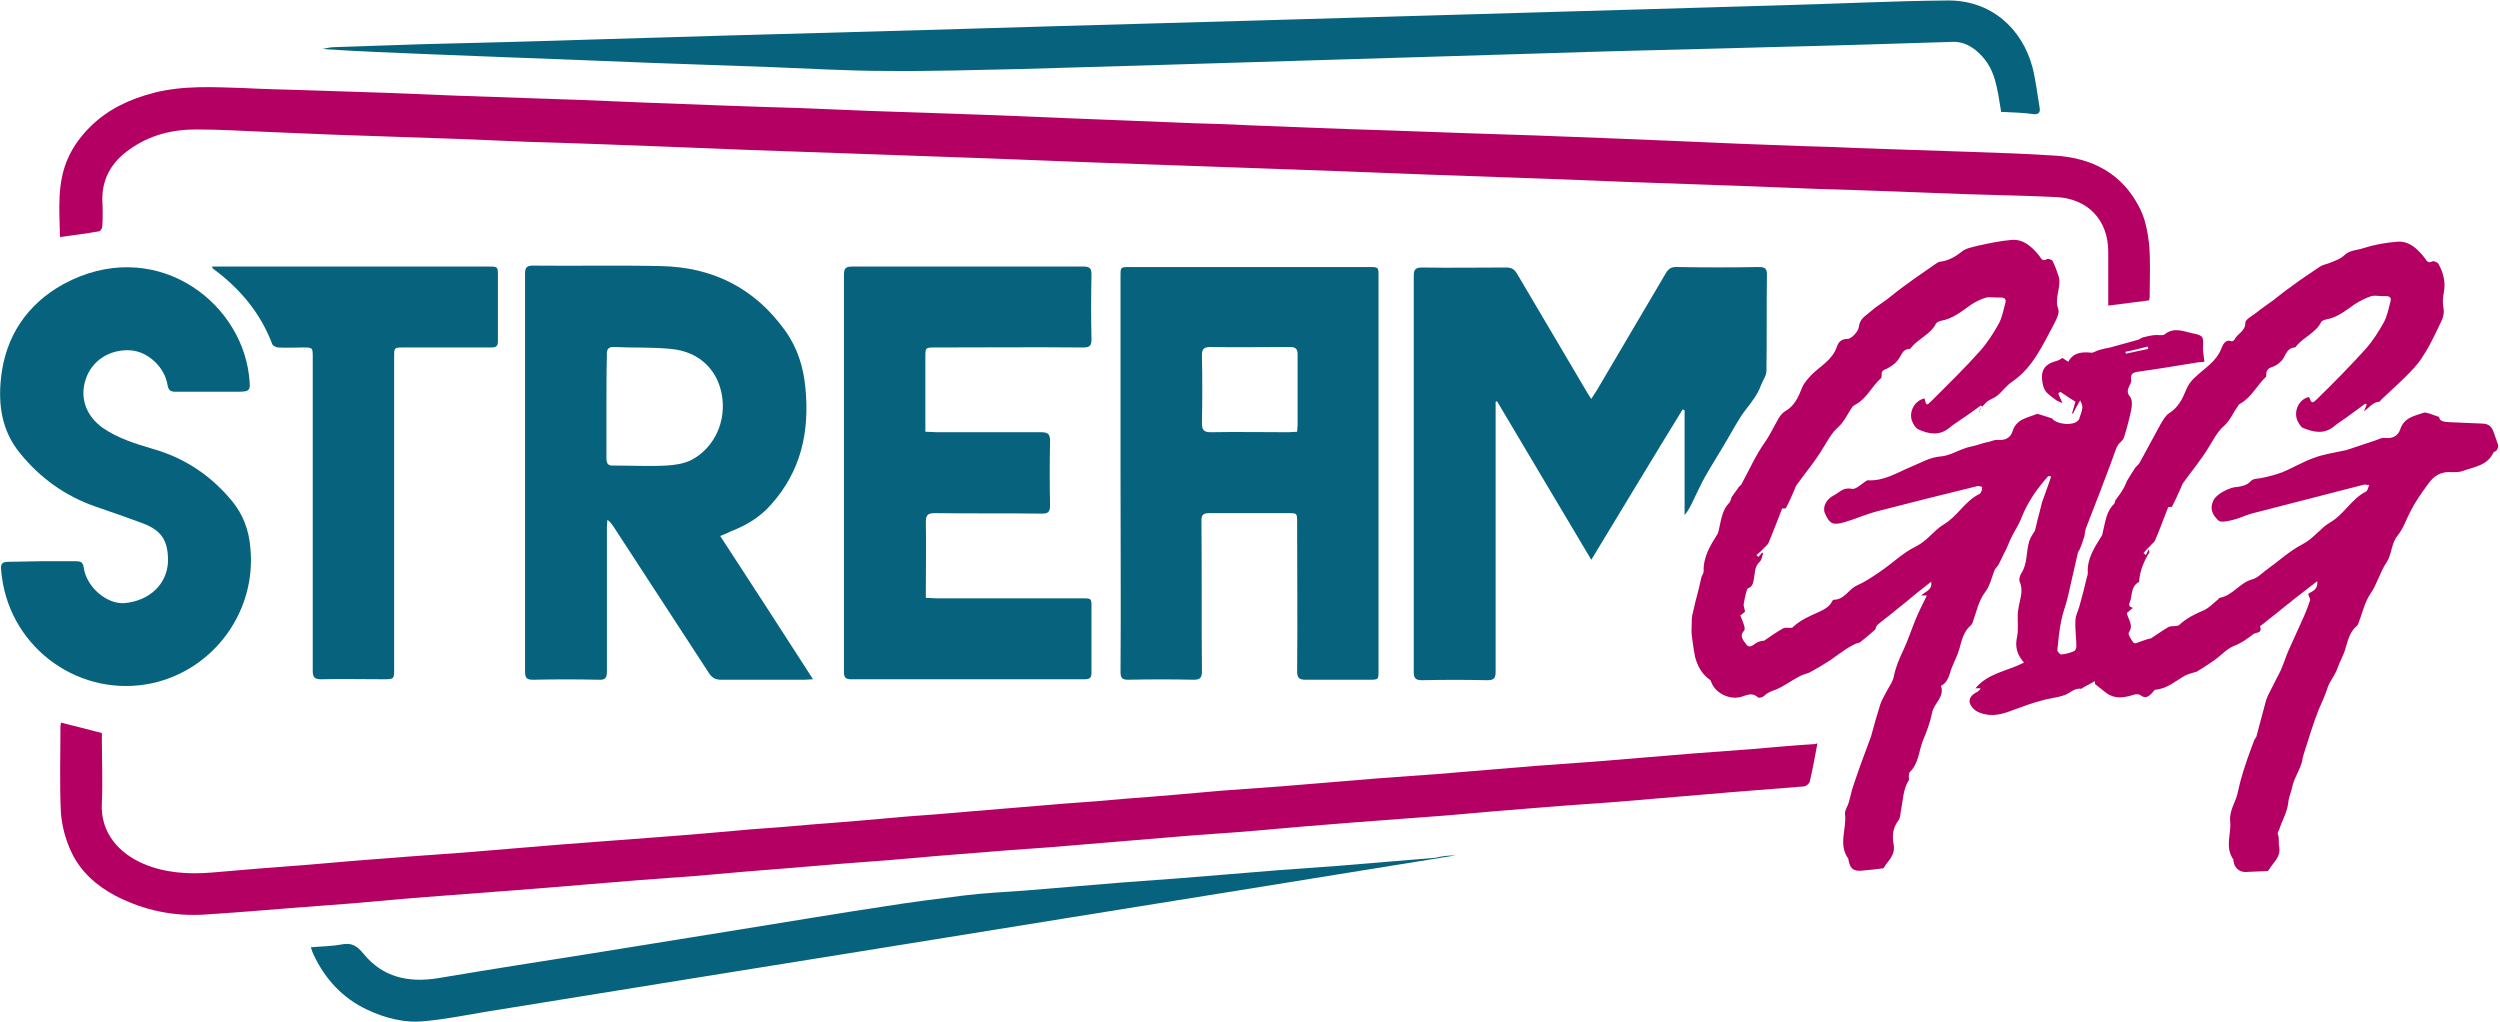
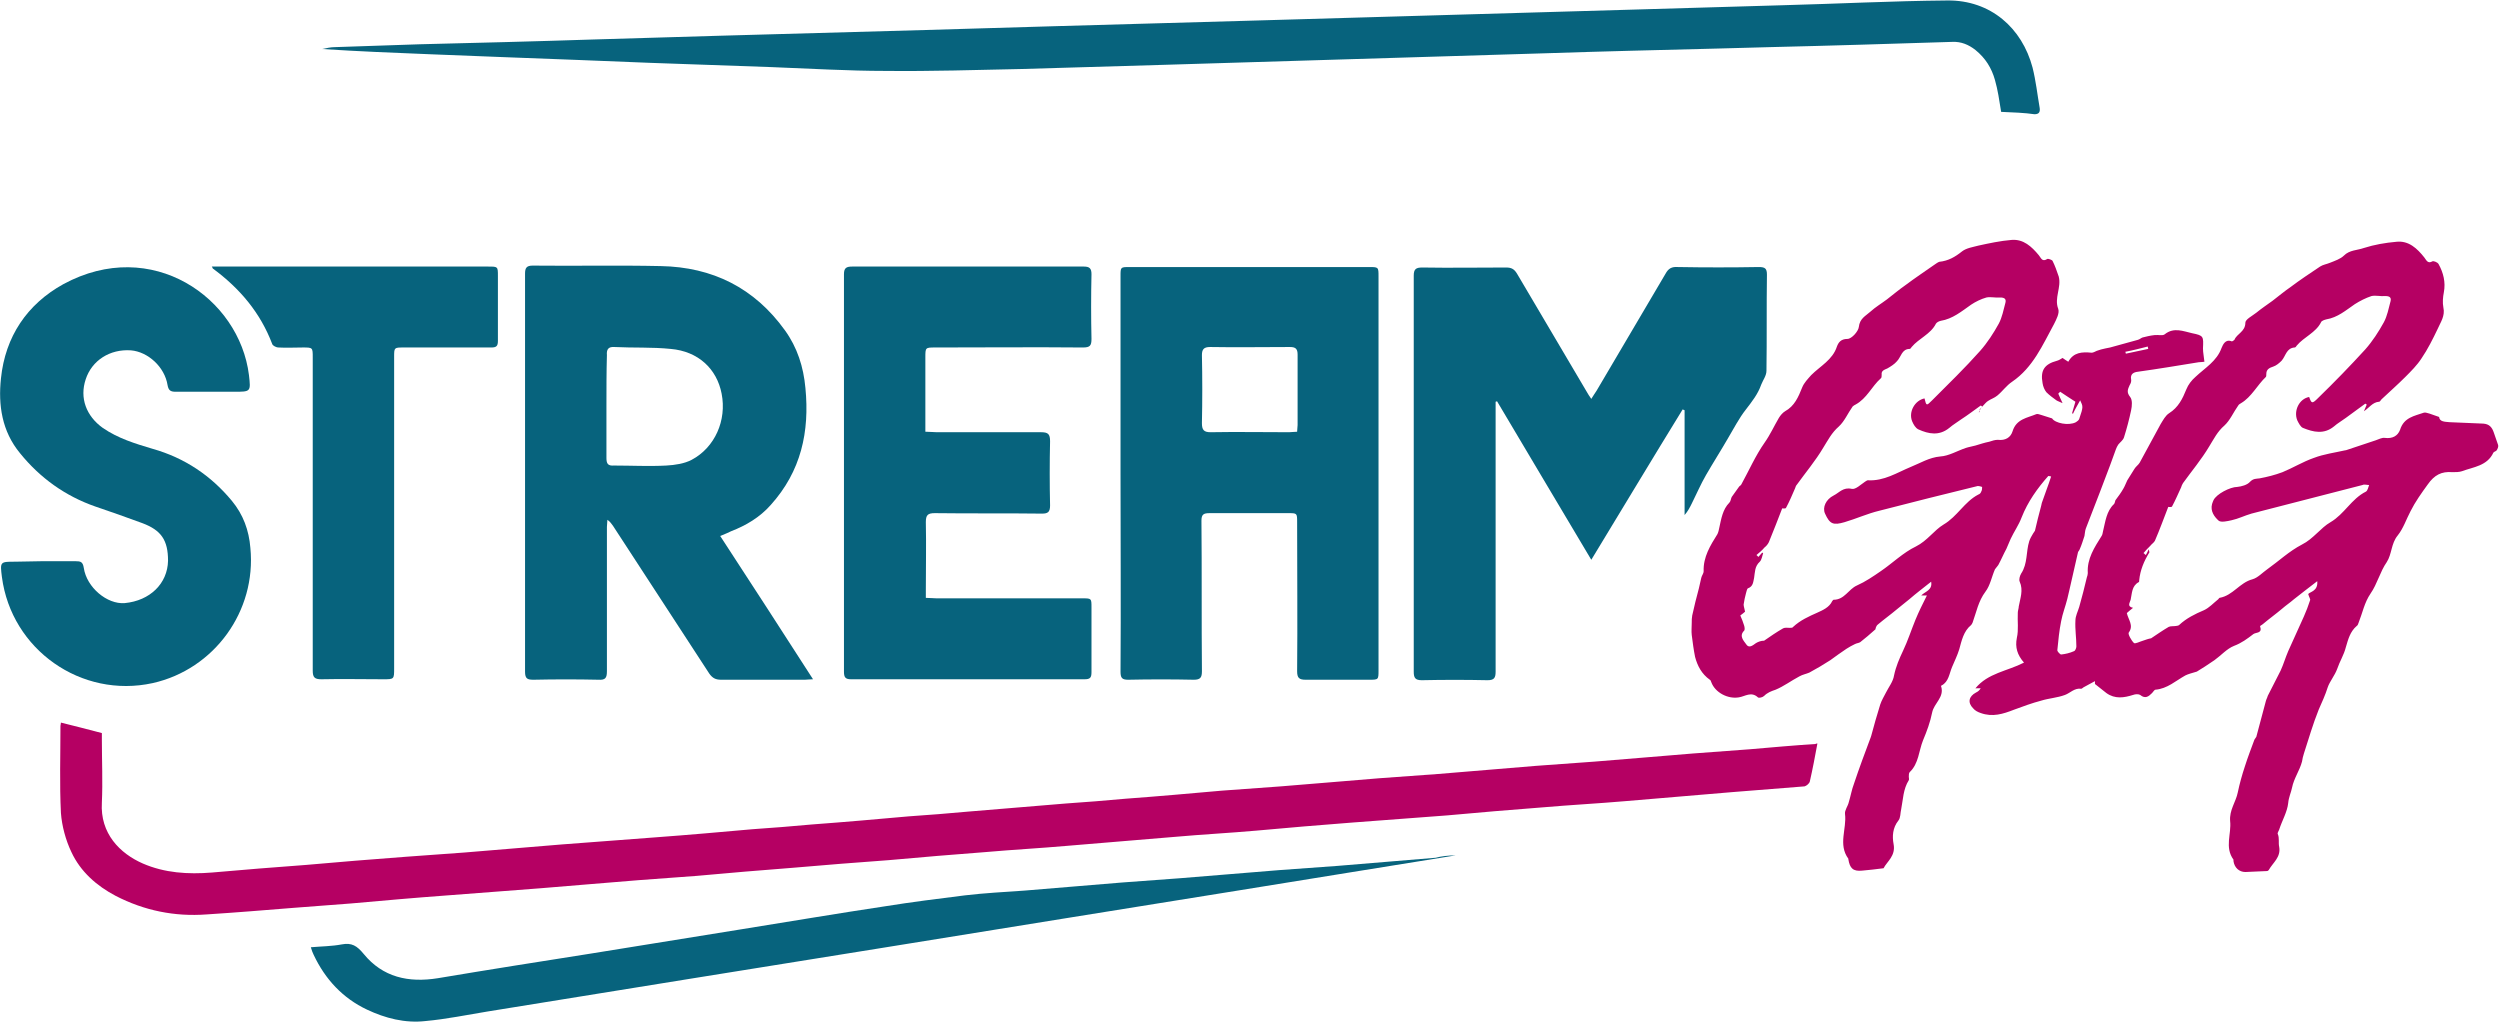
<svg xmlns="http://www.w3.org/2000/svg" version="1.1" id="Ebene_1" x="0px" y="0px" viewBox="0 0 525.2 214.6" style="enable-background:new 0 0 525.2 214.6;" xml:space="preserve">
  <style type="text/css">
	.st0{fill:#07637D;}
	.st1{fill:#B50063;}
</style>
  <g>
    <path class="st0" d="M235.4,99.4c0-13.8,0-27.6,0-41.4c0-1.9,0-1.9,1.9-1.9c16.8,0,33.6,0,50.3,0c2,0,2,0,2,2v82.7c0,2,0,2-2,2   c-4.4,0-8.9,0-13.3,0c-1.4,0-1.8-0.4-1.8-1.8c0.1-10.4,0-20.9,0-31.3c0-1.9,0-1.9-1.9-1.9c-5.5,0-11,0-16.5,0   c-1.3,0-1.7,0.3-1.7,1.6c0.1,10.5,0,21.1,0.1,31.6c0,1.3-0.3,1.8-1.7,1.8c-4.6-0.1-9.2-0.1-13.8,0c-1.3,0-1.6-0.4-1.6-1.7   C235.5,127.2,235.4,113.3,235.4,99.4 M272.5,90.7c0-0.5,0.1-1,0.1-1.4c0-4.9,0-9.8,0-14.8c0-1.2-0.4-1.6-1.6-1.6   c-5.6,0-11.2,0.1-16.8,0c-1.3,0-1.7,0.5-1.7,1.7c0.1,4.8,0.1,9.5,0,14.3c0,1.4,0.4,1.9,1.8,1.9c5.5-0.1,11,0,16.5,0   C271.4,90.8,271.9,90.7,272.5,90.7" />
    <path class="st0" d="M151.3,112.6c6.6,10.1,13,20,19.5,30.1c-0.8,0-1.2,0.1-1.7,0.1c-5.9,0-11.7,0-17.6,0c-1.1,0-1.8-0.3-2.5-1.3   c-6.7-10.3-13.5-20.7-20.2-31c-0.3-0.4-0.6-0.9-1.2-1.3c0,0.5-0.1,1-0.1,1.5c0,10.1,0,20.2,0,30.3c0,1.4-0.3,1.9-1.8,1.8   c-4.5-0.1-9.1-0.1-13.6,0c-1.3,0-1.8-0.2-1.8-1.7c0-27.9,0-55.7,0-83.6c0-1.2,0.3-1.7,1.6-1.7c9,0.1,18-0.1,26.9,0.1   c10.9,0.2,19.7,4.6,26.1,13.5c2.6,3.6,3.9,7.7,4.3,12.1c0.9,9.2-0.9,17.5-7.3,24.6c-2.3,2.6-5.2,4.3-8.3,5.5   C153,111.9,152.3,112.2,151.3,112.6 M127.4,85.4c0,3.6,0,7.2,0,10.8c0,1.2,0.3,1.7,1.6,1.6c3.7,0,7.3,0.2,11,0   c1.8-0.1,3.8-0.4,5.3-1.2c4.9-2.6,7.4-8.3,6.3-13.9c-1-5.2-4.9-8.9-10.7-9.4c-3.9-0.4-7.9-0.2-11.8-0.4c-1.3-0.1-1.7,0.5-1.6,1.7   C127.4,78.2,127.4,81.8,127.4,85.4" />
    <path class="st0" d="M334.3,117.6c-6.7-11.3-13.3-22.3-19.8-33.3l-0.3,0.1v1.8c0,18.3,0,36.6,0,54.9c0,1.3-0.3,1.8-1.7,1.8   c-4.6-0.1-9.2-0.1-13.8,0c-1.4,0-1.7-0.5-1.7-1.8c0-27.7,0-55.5,0-83.2c0-1.4,0.5-1.7,1.8-1.7c5.9,0.1,11.7,0,17.6,0   c1.1,0,1.7,0.3,2.3,1.3c4.9,8.3,9.8,16.6,14.7,24.9c0.2,0.4,0.5,0.8,0.9,1.4c0.4-0.7,0.8-1.2,1.1-1.7c4.8-8.2,9.7-16.4,14.5-24.6   c0.6-1.1,1.3-1.5,2.6-1.4c5.7,0.1,11.3,0.1,17,0c1.3,0,1.7,0.3,1.7,1.6c-0.1,6.7,0,13.5-0.1,20.2c0,1-0.7,1.9-1.1,2.9   c-0.7,2-1.9,3.5-3.2,5.2c-1.5,1.9-2.6,4.1-3.8,6.1c-1.5,2.6-3.1,5.1-4.6,7.7c-1.1,1.9-2,4-3,6c-0.4,0.8-0.8,1.6-1.5,2.4v-22   c-0.1-0.1-0.3-0.1-0.4-0.2C347.1,96.4,340.8,106.9,334.3,117.6" />
    <path class="st1" d="M415.7,86.6c0.2-0.4,0.4-0.8,0.7-1.2c-0.1-0.1-0.2-0.2-0.3-0.2c-1.4,1-2.7,2-4.1,2.9c-0.8,0.6-1.7,1.1-2.5,1.8   c-2.1,1.7-4.3,1.3-6.5,0.3c-0.6-0.3-1-1-1.3-1.7c-0.8-2,0.6-4.4,2.6-4.8c0.4,1.6,0.4,1.6,1.6,0.4c3.4-3.4,6.9-6.8,10.1-10.4   c1.5-1.7,2.8-3.7,3.9-5.7c0.7-1.3,1-2.9,1.4-4.4c0.2-0.8-0.2-1.1-1.1-1.1c-1,0.1-2-0.2-2.9,0c-1.1,0.3-2.3,0.9-3.2,1.5   c-2,1.4-3.9,3-6.4,3.4c-0.4,0.1-0.8,0.3-1,0.6c-1.1,2.2-3.6,3.1-5.1,4.9c-0.1,0.2-0.3,0.4-0.4,0.4c-1.7,0-1.8,1.7-2.7,2.6   c-0.5,0.6-1.3,1.1-2,1.5c-0.7,0.3-1.3,0.5-1.2,1.3c0,0.3,0,0.7-0.2,0.8c-1.9,1.7-2.9,4.2-5.3,5.5c-0.2,0.1-0.4,0.2-0.6,0.4   c-1,1.4-1.7,3.1-2.9,4.2c-1.5,1.3-2.3,2.9-3.3,4.5c-1.6,2.7-3.7,5.2-5.5,7.7c-0.2,0.2-0.3,0.5-0.4,0.8c-0.6,1.4-1.2,2.8-1.9,4.1   c-0.1,0.2-0.7,0.1-0.8,0.1c-0.9,2.3-1.8,4.7-2.8,7.1c-0.2,0.4-0.5,0.8-0.9,1.1c-0.5,0.6-1.1,1.1-1.7,1.6c0.1,0.1,0.3,0.3,0.4,0.4   c0.3-0.3,0.5-0.6,0.8-0.9c0.1,0,0.1,0.1,0.2,0.1c-0.2,0.6-0.3,1.4-0.7,1.8c-1.1,1-1,2.2-1.2,3.4c-0.2,0.9-0.2,1.8-1.3,2.2   c-0.2,0.1-0.3,0.7-0.4,1c-0.2,0.8-0.4,1.6-0.5,2.4c0,0.4,0.2,0.9,0.3,1.5c-0.2,0.2-0.6,0.5-1,0.8c0.3,0.7,0.6,1.4,0.8,2.1   c0.1,0.3,0.2,0.9,0,1.1c-1.1,1.1-0.1,2.1,0.4,2.8c0.6,1,1.4,0.3,2.1-0.2c0.5-0.3,1.1-0.5,1.7-0.5c1.3-0.9,2.6-1.8,4-2.6   c0.4-0.2,0.9-0.1,1.4-0.1c0.3,0,0.6,0,0.7-0.2c1.5-1.4,3.3-2.2,5.1-3c1.1-0.5,2.5-1.1,3.1-2.4c0.1-0.1,0.2-0.3,0.3-0.3   c2.3,0,3.1-2.2,4.9-3s3.4-1.9,5-3c2.5-1.7,4.7-3.9,7.4-5.2c2.4-1.2,3.8-3.4,5.8-4.6c2.9-1.7,4.4-4.8,7.3-6.3   c0.3-0.1,0.5-0.3,0.6-0.6c0.2-0.3,0.2-0.7,0.2-1c-0.3-0.1-0.6-0.2-0.9-0.2c-6.9,1.7-13.8,3.4-20.7,5.2c-2.5,0.6-4.9,1.7-7.3,2.4   c-2.4,0.7-3.1,0.4-4.1-1.8c-0.6-1.3,0.2-3,1.8-3.8c1.2-0.6,2-1.8,3.8-1.4c0.8,0.2,1.9-0.9,2.8-1.5c0.2-0.1,0.4-0.3,0.6-0.3   c3.4,0.2,6.1-1.6,9-2.8c2-0.8,3.9-2,6.2-2.2c1.8-0.1,3.6-1.2,5.4-1.8c0.6-0.2,1.3-0.3,2-0.5c1-0.3,1.9-0.6,2.9-0.8   c0.6-0.2,1.2-0.4,1.8-0.4c1.6,0.2,2.7-0.5,3.1-1.8c0.8-2.6,3.1-2.8,5-3.6c0.3-0.1,0.7,0.1,1.1,0.2c0.6,0.2,1.3,0.4,2.2,0.7   c0.6,1,3.5,1.6,5,0.8c0.3-0.2,0.6-0.4,0.7-0.7c0.9-2.6,0.8-2.6,0.2-3.9c-0.6,1.1-1.1,1.9-1.5,2.8c-0.1,0-0.1,0-0.2-0.1   c0.2-0.8,0.5-1.6,0.7-2.4c-1.2-0.8-2.2-1.4-3.2-2.1c-0.1,0.1-0.3,0.3-0.4,0.4c0.3,0.6,0.5,1.2,0.9,2c-0.6-0.3-1-0.4-1.3-0.6   c-0.7-0.5-1.5-1.1-2.1-1.7c-0.4-0.5-0.7-1.2-0.8-1.9c-0.5-2.7,0.4-4,3-4.7c0.4-0.1,0.7-0.3,1.2-0.6c0.3,0.2,0.7,0.5,1.2,0.8   c1.1-2,2.9-2.1,4.9-1.9c0.3,0,0.7-0.2,1.1-0.4c0.6-0.2,1.2-0.4,1.8-0.5c0.3-0.1,0.7-0.1,1-0.2c1.9-0.5,3.9-1.1,5.8-1.6   c0.4-0.1,0.7-0.4,1-0.5c0.8-0.2,1.6-0.4,2.5-0.5c0.8-0.1,1.8,0.2,2.2-0.2c1.9-1.5,3.9-0.6,5.7-0.2c2.5,0.5,2.4,0.7,2.3,3.2   c0,0.9,0.2,1.7,0.3,2.8c-0.2,0-0.7,0.1-1.2,0.1c-4.3,0.7-8.5,1.4-12.8,2c-0.9,0.1-1.6,0.5-1.4,1.6c0.1,0.4-0.1,0.9-0.3,1.2   c-0.4,0.9-0.7,1.5,0.1,2.5c0.5,0.6,0.4,1.9,0.2,2.8c-0.4,1.9-0.9,3.8-1.5,5.7c-0.2,0.6-0.8,1-1.2,1.5c-0.2,0.3-0.4,0.7-0.5,1   c-0.4,1.1-0.8,2.2-1.2,3.3c-0.7,1.9-1.5,3.9-2.2,5.8c-1,2.5-1.9,5-2.9,7.5c-0.2,0.5-0.2,1.1-0.3,1.6c-0.3,0.9-0.6,1.9-1,2.8   c-0.1,0.3-0.4,0.5-0.4,0.8c-0.6,2.6-1.2,5.3-1.8,7.9c-0.1,0.6-0.3,1.1-0.4,1.7c-0.4,1.6-1,3.1-1.3,4.7c-0.4,2-0.6,4-0.8,6.1   c0,0.3,0.6,0.9,0.8,0.9c0.9-0.1,1.8-0.3,2.7-0.7c0.3-0.1,0.5-0.7,0.5-1c0-1.8-0.3-3.6-0.2-5.4c0-1,0.5-1.9,0.8-2.9   c0.6-2.1,1.1-4.1,1.6-6.2c0.1-0.3,0.2-0.6,0.2-0.9c-0.2-3,1.4-5.4,2.9-7.8c0.2-0.3,0.2-0.6,0.3-1c0.5-2,0.7-4.2,2.3-5.7   c0.2-0.2,0.2-0.6,0.3-0.8c0.6-0.8,1.2-1.6,1.7-2.5c0.3-0.5,0.5-1.1,0.8-1.7c0.5-0.8,1-1.6,1.5-2.4c0.3-0.5,0.8-0.8,1.1-1.3   c1.5-2.7,2.9-5.4,4.4-8.1c0.5-0.8,1-1.8,1.8-2.3c1.9-1.2,2.8-3,3.6-5c0.4-1,1.1-1.9,1.9-2.6c2-1.9,4.5-3.3,5.5-6.1   c0.3-0.7,0.8-1.9,2.1-1.4c0.1,0.1,0.5-0.2,0.6-0.3c0.5-1.3,2.3-1.7,2.3-3.6c0-0.7,1.4-1.4,2.3-2.1c1.1-0.9,2.3-1.7,3.4-2.5   c1.3-1,2.5-2,3.8-2.9c2-1.5,4.1-2.9,6.2-4.3c0.6-0.4,1.4-0.5,2.1-0.8c1-0.4,2.2-0.8,2.9-1.5c1.2-1.2,2.8-1.1,4.2-1.6   c2.2-0.7,4.5-1.1,6.8-1.3c2.6-0.3,4.4,1.4,5.9,3.3c0.4,0.5,0.7,1.4,1.7,0.8c0.3-0.1,1.1,0.2,1.3,0.6c1,1.8,1.5,3.8,1.1,5.9   c-0.2,1-0.3,2.2-0.1,3.2c0.4,1.8-0.6,3.1-1.2,4.5c-1,2.1-2.1,4.3-3.4,6.2c-0.9,1.4-2.2,2.7-3.4,3.9c-1.6,1.6-3.3,3.1-5,4.7   c-0.2,0.2-0.3,0.5-0.5,0.5c-1.4,0.1-2.1,1.3-3.2,2c0.2-0.5,0.4-0.9,0.6-1.4c-0.1-0.1-0.2-0.1-0.3-0.2c-1.4,1-2.7,2-4.1,3   c-0.8,0.6-1.7,1.1-2.5,1.8c-2.1,1.7-4.3,1.2-6.5,0.3c-0.5-0.2-0.9-1-1.2-1.6c-0.8-2,0.4-4.5,2.5-4.9c0.5,1.4,0.6,1.5,1.9,0.2   c3.4-3.3,6.7-6.7,9.9-10.2c1.5-1.7,2.8-3.7,3.9-5.7c0.7-1.3,1-2.9,1.4-4.4c0.2-0.8-0.2-1.1-1.1-1.1c-1,0.1-2-0.2-2.9,0   c-1.2,0.4-2.4,1-3.5,1.7c-1.9,1.3-3.6,2.8-6,3.2c-0.4,0.1-1,0.3-1.1,0.6c-1.1,2.2-3.6,3.1-5.1,4.9c-0.1,0.2-0.3,0.4-0.4,0.4   c-1.8,0.1-1.9,1.8-2.8,2.8c-0.5,0.5-1.1,1-1.7,1.2c-0.9,0.3-1.5,0.6-1.5,1.6c0,0.2,0,0.5-0.1,0.6c-1.8,1.7-3,4.2-5.2,5.5   c-0.2,0.1-0.5,0.3-0.6,0.5c-1,1.4-1.7,3.1-2.9,4.2c-1.5,1.3-2.2,2.8-3.2,4.4c-1.6,2.7-3.7,5.2-5.5,7.7c-0.2,0.3-0.3,0.6-0.4,0.9   c-0.6,1.3-1.2,2.7-1.9,4c-0.1,0.2-0.7,0.1-0.8,0.1c-0.9,2.3-1.8,4.8-2.8,7.1c-0.2,0.4-0.7,0.7-1,1.1c-0.5,0.5-1,1-1.4,1.5   c0.2,0.1,0.3,0.3,0.5,0.4c0.2-0.3,0.3-0.6,0.6-1.2c0.1,0.5,0.2,0.7,0.1,0.7c-1.1,1.8-1.9,3.7-2.1,5.8c0,0.1,0,0.4-0.1,0.4   c-1.5,0.8-1.4,2.4-1.7,3.7c-0.2,0.7-0.8,1.4,0.5,1.7c-0.6,0.5-1,0.8-1.3,1.1c0.3,1.4,1.5,2.6,0.4,4.1c-0.2,0.3,0.5,1.6,1.1,2.2   c0.3,0.2,1.2-0.3,1.9-0.5c0.6-0.2,1.1-0.4,1.7-0.5c1.2-0.8,2.5-1.7,3.7-2.4c0.4-0.2,1.1-0.1,1.6-0.2c0.2,0,0.5-0.1,0.6-0.2   c1.5-1.4,3.3-2.3,5.2-3.1c1.1-0.5,2-1.5,3-2.3c0.1-0.1,0.2-0.3,0.3-0.3c2.8-0.5,4.2-3.2,6.9-3.9c1.1-0.3,2.1-1.4,3.1-2.1   c2.4-1.7,4.6-3.8,7.3-5.2c2.4-1.2,3.9-3.5,6-4.7c2.9-1.7,4.4-4.9,7.4-6.4c0.4-0.2,0.5-0.9,0.7-1.4c-0.5,0-1-0.2-1.4,0   c-7.8,2-15.6,4-23.3,6c-1.4,0.4-2.8,1.1-4.2,1.4c-0.9,0.2-2.2,0.5-2.7,0.1c-0.9-0.8-1.8-2-1.4-3.5c0.1-0.3,0.2-0.6,0.3-0.8   c0.6-1.3,3.5-2.8,5-2.8c0.9-0.1,2.1-0.4,2.7-1.1c0.7-0.7,1.3-0.6,2-0.7c1.6-0.3,3.2-0.7,4.8-1.3c2.2-0.9,4.3-2.2,6.6-3   c2.1-0.8,4.4-1.1,6.6-1.6h0.1c2.1-0.7,4.2-1.4,6.3-2.1c0.6-0.2,1.3-0.6,1.9-0.5c1.6,0.2,2.7-0.4,3.2-1.7c0.8-2.6,3-2.9,5-3.6   c0.3-0.1,0.8,0.1,1.2,0.2c0.6,0.2,1.2,0.4,2,0.7c0.1,1,1.1,1,2.2,1.1c2.4,0.1,4.7,0.2,7.1,0.3c1.2,0.1,1.8,0.7,2.2,1.9   c0.3,0.9,0.6,1.7,0.9,2.6c0.1,0.3-0.1,0.8-0.3,1.1c-0.1,0.2-0.6,0.3-0.7,0.5c-1.3,2.8-4.2,3-6.6,3.9c-0.6,0.2-1.3,0.2-2,0.2   c-2.3-0.2-3.8,0.6-5.2,2.6c-1.3,1.8-2.6,3.6-3.6,5.6c-0.9,1.7-1.5,3.6-2.7,5.1c-1.4,1.7-1.2,3.9-2.3,5.6c-1.4,2-2,4.6-3.4,6.6   c-1.3,1.9-1.7,4.1-2.5,6.1c-0.1,0.3-0.2,0.6-0.4,0.7c-1.4,1.2-1.8,2.8-2.3,4.5c-0.4,1.6-1.3,3-1.8,4.5c-0.5,1.4-1.6,2.7-2,3.9   c-0.5,1.6-1.2,3.1-1.9,4.7c-1.2,3-2.1,6.1-3.1,9.2c-0.2,0.6-0.3,1.1-0.4,1.7c-0.5,1.9-1.7,3.5-2.1,5.5c-0.2,1-0.7,2-0.8,3.2   c-0.2,1.9-1.3,3.7-1.9,5.6c-0.1,0.3-0.4,0.7-0.3,0.9c0.4,0.9,0.1,1.8,0.3,2.7c0.4,2.2-1.3,3.3-2.2,4.9c-0.1,0.1-0.2,0.2-0.4,0.2   c-1.5,0.1-3,0.1-4.5,0.2c-1.3,0-2.3-0.9-2.5-2.3c0-0.1,0-0.2,0-0.3c-1.9-2.6-0.4-5.4-0.7-8.1c-0.2-2.3,1.2-4,1.6-6   c0.4-1.9,0.9-3.7,1.5-5.5c0.6-1.9,1.3-3.7,2-5.6c0.1-0.2,0.3-0.4,0.4-0.6c0.7-2.5,1.3-5,2-7.5c0.1-0.4,0.3-0.7,0.4-1.1   c0.9-1.8,1.8-3.5,2.7-5.3c0.6-1.3,1-2.7,1.6-4.1c1.1-2.4,2.2-4.9,3.3-7.3c0.5-1.1,0.9-2.2,1.3-3.4c0.1-0.2-0.2-0.6-0.4-1.3   c0.4-0.5,2.1-0.6,1.9-2.7c-1.8,1.4-3.4,2.6-4.9,3.8c-0.8,0.7-1.7,1.3-2.5,2c-1.3,1.1-2.7,2.1-4,3.2c-0.2,0.2-0.7,0.4-0.6,0.5   c0.5,1.5-0.8,1.2-1.4,1.6c-1.3,1-2.5,1.9-4.1,2.5c-1.5,0.6-2.7,2-4.1,3c-1.3,0.9-2.7,1.8-3.7,2.4c-1,0.3-1.8,0.5-2.4,0.8   c-2,1.1-3.8,2.8-6.3,3c-0.2,0-0.5,0.5-0.7,0.7c-0.7,0.7-1.4,1.3-2.5,0.4c-0.3-0.2-1-0.2-1.5,0c-1.9,0.6-3.8,0.9-5.6-0.4   c-0.8-0.6-1.6-1.3-2.4-1.9c0-0.2,0-0.4,0-0.6c-0.8,0.4-1.6,0.9-2.4,1.3c-0.2,0.1-0.3,0.3-0.5,0.3c-1.4-0.2-2.3,0.9-3.4,1.3   c-1.6,0.6-3.4,0.7-5,1.2c-1.9,0.5-3.8,1.2-5.7,1.9c-2.3,0.9-4.5,1.6-7,0.7c-0.6-0.2-1.2-0.5-1.6-1c-1.2-1.2-0.9-2.5,0.6-3.3   c0.4-0.2,0.7-0.4,1-0.9H415c2.6-3.2,6.7-3.6,10.2-5.4c-1.4-1.6-1.9-3.2-1.5-5.2c0.4-1.7,0.1-3.5,0.2-5.3c0-0.4,0.2-0.9,0.2-1.3   c0.3-1.7,1-3.4,0.2-5.2c-0.2-0.4,0-1.2,0.3-1.7c1.4-2.1,1-4.6,1.7-6.8c0.2-0.6,0.5-1.1,0.8-1.6c0.1-0.2,0.3-0.4,0.4-0.6   c0.4-1.7,0.8-3.4,1.3-5.2c0.1-0.3,0.1-0.6,0.2-0.8c0.6-1.8,1.3-3.5,1.9-5.4c-0.4-0.1-0.5-0.1-0.6-0.1c-2.3,2.6-4.3,5.4-5.6,8.7   c-0.6,1.6-1.6,3-2.3,4.5c-0.3,0.7-0.6,1.4-0.9,2.1c-0.6,1.1-1.1,2.3-1.7,3.4c-0.2,0.3-0.5,0.6-0.7,0.9c-0.7,1.6-1,3.4-2,4.7   c-1.5,2-1.9,4.3-2.7,6.5c-0.1,0.2-0.2,0.4-0.3,0.5c-1.6,1.3-2,3.3-2.5,5.1c-0.4,1.3-1,2.5-1.5,3.7c-0.6,1.4-0.7,3.1-2.2,3.9   c-0.1,0-0.2,0.2-0.1,0.2c0.7,2.3-1.5,3.5-1.9,5.5s-1.1,3.9-1.9,5.8c-0.9,2.2-0.9,4.9-2.8,6.7c-0.2,0.2-0.2,0.6-0.2,1   c0,0.2,0.1,0.5,0,0.7c-1.2,1.9-1.2,4.1-1.6,6.1c-0.2,0.8-0.1,1.8-0.6,2.4c-1.2,1.5-1.3,3.3-1,4.9c0.5,2.5-1.4,3.7-2.1,5.1   c-1.7,0.2-3.1,0.4-4.5,0.5c-1.9,0.2-2.6-0.5-2.9-2.4v-0.1c-2.2-3-0.3-6.3-0.7-9.4c-0.1-0.8,0.6-1.6,0.8-2.5   c0.4-1.3,0.6-2.6,1.1-3.9c1.1-3.3,2.3-6.5,3.5-9.7c0-0.1,0.1-0.2,0.1-0.3c0.6-2.2,1.2-4.4,1.9-6.6c0.3-0.9,0.8-1.7,1.2-2.5   c0.6-1.2,1.5-2.3,1.7-3.6c0.4-1.9,1.1-3.5,1.9-5.2c1-2.1,1.7-4.3,2.6-6.5c0.7-1.7,1.5-3.3,2.4-5.1h-1.2c0.9-0.9,2.4-1.1,2.1-2.9   c-1.5,1.2-3.1,2.4-4.6,3.7c-0.9,0.7-1.7,1.4-2.6,2.1c-1.3,1.1-2.7,2.1-4,3.2c-0.4,0.3-0.5,0.9-0.5,1c-1.2,1.1-2.2,1.9-3.2,2.7   c-0.3,0.2-0.7,0.2-1.1,0.4c-0.6,0.3-1.2,0.6-1.8,1c-1.2,0.8-2.3,1.6-3.4,2.4c-1.4,0.9-2.9,1.8-4.4,2.6c-0.7,0.3-1.4,0.4-2.1,0.8   c-1.7,0.9-3.3,2.1-5,2.8c-0.9,0.3-1.7,0.6-2.4,1.3c-0.3,0.3-1.1,0.5-1.3,0.3c-1.4-1.3-2.7-0.2-4,0c-2.3,0.4-5-1-5.8-3.2   c-0.1-0.2-0.1-0.4-0.3-0.5c-1.7-1.2-2.6-2.9-3.1-4.8c-0.3-1.5-0.5-3-0.7-4.6c-0.1-0.8,0-1.7,0-2.6c0-0.5,0-1,0.1-1.5   c0.4-1.9,0.9-3.8,1.4-5.7c0.2-0.7,0.3-1.5,0.5-2.2c0.1-0.5,0.5-0.9,0.5-1.4c-0.1-3,1.4-5.4,2.9-7.8c0.2-0.4,0.3-0.9,0.4-1.4   c0.4-1.8,0.7-3.8,2.1-5.2c0.3-0.3,0.3-0.8,0.5-1.2c0.5-0.7,1-1.4,1.5-2.1c0.1-0.2,0.4-0.3,0.5-0.5c1.6-2.9,3-6.1,4.9-8.8   c1.2-1.7,2-3.5,3-5.2c0.3-0.5,0.8-1.1,1.3-1.4c2-1.1,2.8-3,3.6-5c0.4-1,1.2-1.8,1.9-2.6c1.9-1.9,4.5-3.2,5.4-6   c0.3-0.8,0.8-1.6,2.2-1.6c0.9,0,2.3-1.6,2.4-2.5c0.2-1.8,1.4-2.3,2.4-3.2c1.1-1,2.3-1.7,3.5-2.6c1.3-1,2.6-2.1,3.9-3   c2-1.5,4.1-2.9,6.1-4.3c0.3-0.2,0.7-0.5,1-0.6c1.9-0.2,3.3-1,4.8-2.2c0.9-0.7,2.3-0.9,3.4-1.2c2.3-0.5,4.6-1,7-1.2   c2.5-0.2,4.2,1.4,5.7,3.2c0.5,0.6,0.7,1.5,1.8,0.8c0.2-0.1,1,0.2,1.1,0.4c0.5,1,0.9,2.1,1.3,3.3c0.6,2.3-1,4.5-0.1,6.8   c0.3,0.9-0.4,2.2-0.9,3.2c-2.4,4.4-4.4,9.1-8.8,12.1c-1.2,0.8-2,2-3.1,2.9c-0.6,0.5-1.3,0.7-1.9,1.1c-0.2,0.1-0.4,0.3-0.6,0.5   c-0.4,0.4-0.8,0.9-1.2,1.3C415.9,86.7,415.8,86.6,415.7,86.6 M446.5,73.9c0,0.1,0.1,0.3,0.1,0.4c1.6-0.3,3.1-0.7,4.7-1   c0-0.2-0.1-0.3-0.1-0.5C449.6,73.2,448.1,73.6,446.5,73.9" />
-     <path class="st1" d="M12.6,49.8c-0.1-5.5-0.7-11.3,1.7-16.6c1.1-2.5,2.9-4.9,4.9-6.8c3.6-3.5,8.1-5.6,13.1-6.9   c6.3-1.6,12.6-1.2,19-1c3.8,0.2,7.6,0.3,11.4,0.4c6.1,0.2,12.3,0.4,18.4,0.6c5,0.2,9.9,0.4,14.9,0.6c8.7,0.3,17.4,0.6,26.1,0.9   c4.9,0.2,9.7,0.4,14.6,0.6c10.5,0.4,20.9,0.8,31.4,1.1c4.9,0.2,9.7,0.4,14.6,0.6c8.8,0.3,17.6,0.6,26.4,0.9   c4.8,0.2,9.6,0.4,14.4,0.6c9.2,0.4,18.4,0.7,27.6,1.1c3.6,0.1,7.2,0.2,10.8,0.4c10,0.4,19.9,0.8,29.9,1.1   c5.6,0.2,11.2,0.4,16.8,0.6c9.4,0.3,18.8,0.6,28.2,1c4.9,0.2,9.8,0.4,14.7,0.6c9.1,0.4,18.2,0.8,27.3,1.1c3.7,0.1,7.4,0.2,11.1,0.4   c7.9,0.3,15.9,0.5,23.8,0.8c6,0.2,12.1,0.4,18.1,0.8c7.8,0.5,14.1,3.8,17.7,11c1.2,2.3,1.7,5.1,2,7.7c0.3,3.6,0.1,7.3,0.1,11   c0,0.2-0.1,0.5-0.1,0.7c-2.8,0.4-5.6,0.7-8.6,1.1v-2.4v-8.9c0-6.7-4.3-11.2-11-11.5c-6.2-0.3-12.5-0.4-18.7-0.6   c-10.4-0.4-20.7-0.8-31.1-1.1c-5.1-0.2-10.1-0.4-15.2-0.6c-8.6-0.3-17.1-0.6-25.7-0.9c-5.1-0.2-10.1-0.4-15.2-0.6   c-8.5-0.3-17-0.6-25.5-0.9c-6.9-0.3-13.8-0.5-20.7-0.8c-8.5-0.3-16.9-0.6-25.4-0.9c-8.5-0.3-17-0.6-25.5-0.9   c-6.9-0.3-13.7-0.5-20.6-0.8c-8.5-0.3-16.9-0.6-25.4-0.9c-8.6-0.3-17.1-0.6-25.7-0.9c-5-0.2-10-0.4-15-0.6   c-10.4-0.4-20.8-0.8-31.2-1.1c-4.8-0.2-9.6-0.4-14.4-0.6c-8.8-0.3-17.6-0.6-26.4-0.9c-4.8-0.2-9.6-0.4-14.4-0.6   c-4.9-0.2-9.7-0.5-14.6-0.5c-5.1,0-9.8,1.2-14,4.2c-3.7,2.6-5.8,6.1-5.7,10.7c0.1,1.8,0.1,3.6,0,5.4c0,0.4-0.4,1.1-0.7,1.1   C18,49.1,15.3,49.4,12.6,49.8" />
    <path class="st1" d="M381.8,156.2c-0.5,2.7-1,5.4-1.6,8c-0.1,0.4-0.7,0.9-1.1,1c-5,0.4-10.1,0.8-15.1,1.2c-7.5,0.6-15,1.3-22.5,1.9   c-5.8,0.5-11.5,0.8-17.3,1.3c-6.7,0.5-13.5,1.1-20.2,1.7c-6.6,0.5-13.3,1-19.9,1.5c-6.7,0.5-13.5,1.1-20.2,1.7   c-5.7,0.5-11.4,0.8-17,1.3c-7.6,0.6-15.2,1.3-22.8,1.9c-5.7,0.5-11.3,0.8-17,1.3c-6.8,0.5-13.6,1.1-20.4,1.7   c-6.7,0.5-13.4,1-20.1,1.6c-6.7,0.5-13.5,1.1-20.2,1.7c-4.1,0.3-8.1,0.6-12.2,0.9c-6.9,0.6-13.8,1.1-20.6,1.7   c-6.5,0.5-13.1,1-19.6,1.5c-6.8,0.5-13.6,1.1-20.3,1.7c-3.9,0.3-7.9,0.6-11.8,0.9c-6.2,0.5-12.3,1-18.5,1.4   c-6.7,0.5-13.1-0.8-19.1-3.9c-4-2.1-7.4-5.1-9.3-9.2c-1.2-2.5-2-5.5-2.2-8.2c-0.3-6.1-0.1-12.2-0.1-18.3c0-0.2,0.1-0.4,0.1-0.7   c2.8,0.7,5.6,1.4,8.6,2.2v1.4c0,4.4,0.2,8.8,0,13.2c-0.4,6.5,3.8,10.7,8.6,12.8c4.6,2,9.5,2.3,14.5,1.9c6.6-0.6,13.2-1.1,19.8-1.6   c6.9-0.6,13.9-1.2,20.8-1.7c4.1-0.3,8.2-0.6,12.4-0.9c6.8-0.6,13.7-1.1,20.5-1.7c6.6-0.5,13.2-1,19.8-1.5   c6.8-0.5,13.6-1.1,20.3-1.7c4.2-0.3,8.3-0.6,12.5-1c6.8-0.5,13.6-1.1,20.3-1.7c4.2-0.3,8.3-0.6,12.5-1c6.8-0.6,13.7-1.1,20.5-1.7   c4.2-0.3,8.3-0.6,12.5-1c6.8-0.5,13.6-1.1,20.3-1.7c4.1-0.3,8.2-0.6,12.4-0.9c6.9-0.6,13.8-1.1,20.6-1.7c4.1-0.3,8.2-0.6,12.4-0.9   c6.8-0.6,13.7-1.1,20.5-1.7c4.1-0.3,8.2-0.6,12.4-0.9c6.9-0.6,13.8-1.1,20.6-1.7c4-0.3,8.1-0.6,12.1-0.9c4.6-0.4,9.1-0.8,13.7-1.1   C381.5,156.2,381.7,156.2,381.8,156.2" />
    <path class="st0" d="M194.5,90.7c0.9,0,1.6,0.1,2.3,0.1c7.3,0,14.6,0,21.9,0c1.5,0,1.9,0.4,1.9,1.9c-0.1,4.5-0.1,9,0,13.5   c0,1.4-0.5,1.7-1.7,1.7c-7.5-0.1-15,0-22.5-0.1c-1.5,0-1.9,0.4-1.9,1.9c0.1,4.7,0,9.5,0,14.2v1.7c0.9,0,1.6,0.1,2.3,0.1   c10.2,0,20.4,0,30.6,0c1.9,0,1.9,0,1.9,1.9c0,4.5,0,9.1,0,13.6c0,1.2-0.3,1.5-1.5,1.5c-16.3,0-32.7,0-49,0c-1.2,0-1.5-0.4-1.5-1.6   c0-27.8,0-55.7,0-83.5c0-1.3,0.5-1.6,1.7-1.6c16.2,0,32.5,0,48.7,0c1.2,0,1.6,0.4,1.6,1.6c-0.1,4.5-0.1,9.1,0,13.6   c0,1.4-0.3,1.8-1.8,1.8c-10.3-0.1-20.7,0-31,0c-2.1,0-2.1,0-2.1,2.1c0,4.6,0,9.3,0,13.9v1.7H194.5z" />
    <path class="st0" d="M8.7,117.9c2.4,0,4.8,0,7.2,0c1,0,1.5,0.1,1.7,1.4c0.6,4.1,4.9,7.7,8.6,7.4c5.3-0.5,9-4.1,9.1-8.9   c0-4.3-1.4-6.4-5.4-7.9c-3.3-1.2-6.6-2.4-9.9-3.5c-6.3-2.2-11.6-6-15.8-11.2c-3.8-4.6-4.6-10.1-4-15.7c0.9-8.8,5.5-15.6,13.1-19.8   c18.6-10.1,37,2.9,39,19.1c0.4,3.5,0.4,3.5-3.1,3.5c-4.1,0-8.2,0-12.3,0c-1.1,0-1.5-0.3-1.7-1.4c-0.6-3.8-4.1-7-7.7-7.3   c-4.4-0.3-8.2,2.1-9.5,6.1c-1.3,3.9,0.1,7.7,3.6,10.2c3.2,2.2,6.8,3.3,10.5,4.4c6.7,1.9,12.2,5.6,16.6,10.9   c2.4,2.9,3.6,6.2,3.9,9.9c1.3,13.3-7.6,25.5-20.5,28.4c-15,3.3-29.7-7-31.7-22.3C0,118,0,118,3.2,118L8.7,117.9L8.7,117.9z" />
    <path class="st0" d="M420.4,23.5c-0.4-2.5-0.7-4.6-1.3-6.7c-0.7-2.5-2-4.6-4.1-6.3c-1.4-1.1-3-1.8-4.9-1.7   c-12.7,0.4-25.4,0.8-38.2,1.1c-3.7,0.1-7.4,0.2-11.1,0.3c-12.1,0.3-24.3,0.6-36.4,1c-13.2,0.4-26.4,0.8-39.6,1.2   s-26.4,0.8-39.6,1.2c-10.2,0.3-20.5,0.6-30.7,0.9c-9.5,0.2-18.9,0.5-28.4,0.4c-8,0-16-0.5-24-0.8c-8.5-0.3-17-0.6-25.6-0.9   c-5-0.2-10-0.4-15-0.6c-5.3-0.2-10.5-0.4-15.8-0.6c-5.1-0.2-10.2-0.4-15.3-0.6c-7.5-0.3-15.1-0.6-22.7-1.1c0.9-0.2,1.8-0.4,2.7-0.4   c5.9-0.2,11.9-0.4,17.8-0.6c12.1-0.3,24.2-0.6,36.3-1c9-0.3,18-0.5,27-0.8c14.3-0.4,28.7-0.8,43-1.2c9.1-0.3,18.1-0.5,27.2-0.8   c14.2-0.4,28.4-0.8,42.5-1.2c12.7-0.4,25.3-0.7,38-1.1C316,2.8,329.9,2.4,343.7,2c10.3-0.3,20.6-0.6,30.8-0.9   c11.5-0.3,23.1-0.9,34.6-1c9.1-0.1,15.7,5.8,17.9,14.1c0.7,2.8,1,5.6,1.5,8.5c0.1,0.8-0.1,1.3-1.1,1.3   C425.4,23.7,422.8,23.6,420.4,23.5" />
    <path class="st0" d="M44.5,56h2.1c18.7,0,37.4,0,56,0c2,0,2,0,2,2c0,4.5,0,9.1,0,13.6c0,1.1-0.3,1.4-1.4,1.4c-6.1,0-12.3,0-18.4,0   c-2,0-2,0-2,2c0,21.8,0,43.6,0,65.4c0,2.3,0,2.3-2.3,2.3c-4.3,0-8.7-0.1-13,0c-1.4,0-1.8-0.4-1.8-1.8c0-21.9,0-43.9,0-65.8   c0-2.1,0-2.1-2.1-2.1c-1.7,0-3.4,0.1-5.1,0c-0.5,0-1.2-0.4-1.3-0.7c-2.5-6.6-6.8-11.7-12.5-15.9C44.7,56.3,44.6,56.2,44.5,56" />
    <path class="st0" d="M305.8,179.7c-15.1,2.4-30.2,4.9-45.2,7.3c-12.4,2-24.9,4-37.3,6c-13,2.1-26,4.2-39,6.3   c-13.1,2.1-26.1,4.2-39.2,6.3c-14.2,2.3-28.4,4.6-42.7,6.9c-4.3,0.7-8.6,1.6-13,2c-4.3,0.5-8.5-0.6-12.3-2.4   c-5.1-2.4-8.8-6.4-11.2-11.5c-0.2-0.4-0.4-0.9-0.6-1.6c2.3-0.2,4.4-0.2,6.5-0.6c2.1-0.4,3.2,0.3,4.6,2c4,4.9,9.4,6.1,15.6,5.1   c10.7-1.8,21.5-3.5,32.3-5.2c10.5-1.7,21-3.4,31.6-5.1c10-1.6,20-3.3,30-4.8c5.6-0.9,11.2-1.6,16.8-2.3c4.2-0.5,8.3-0.7,12.5-1   c6.8-0.6,13.7-1.1,20.5-1.7c4.1-0.3,8.2-0.6,12.2-0.9c6.9-0.6,13.9-1.1,20.8-1.7c4.1-0.3,8.3-0.6,12.4-0.9   c6.8-0.6,13.7-1.1,20.5-1.7C302.7,179.9,304.2,179.7,305.8,179.7C305.7,179.7,305.7,179.7,305.8,179.7" />
  </g>
</svg>